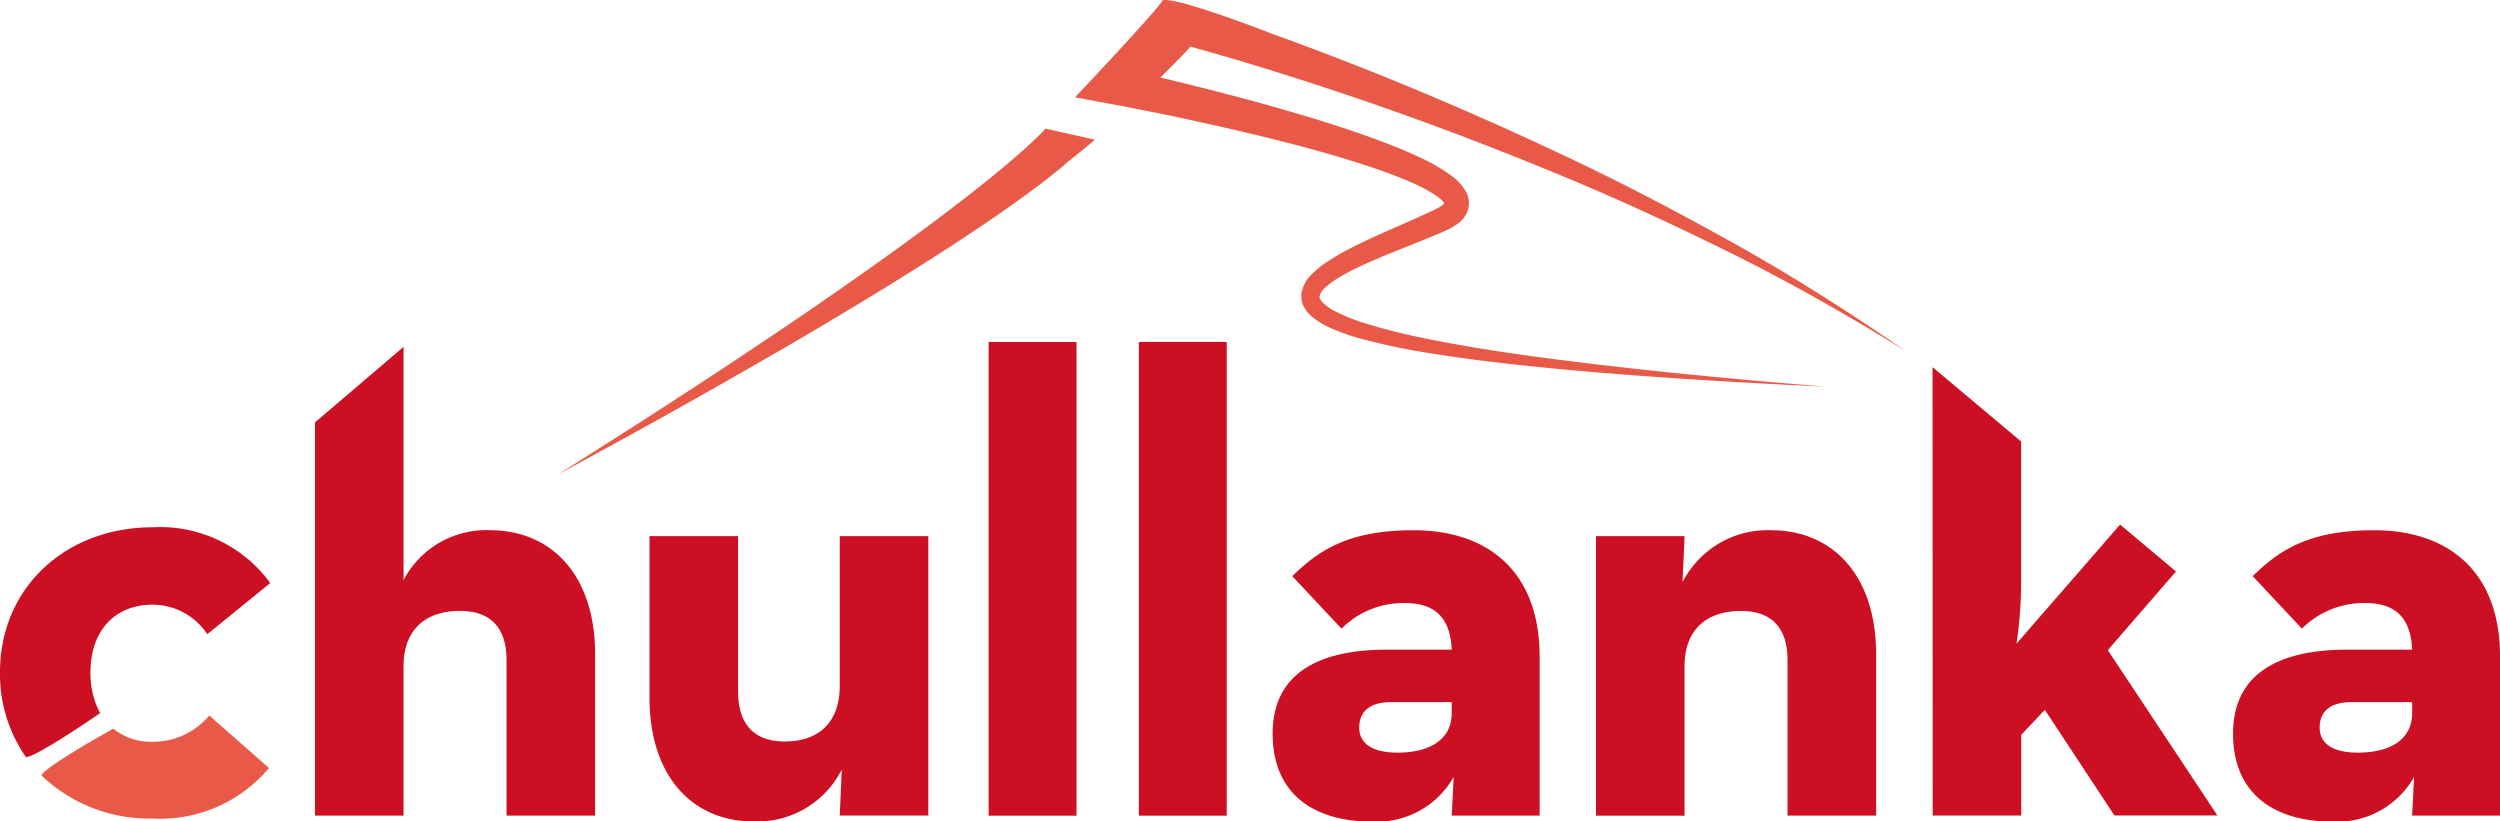
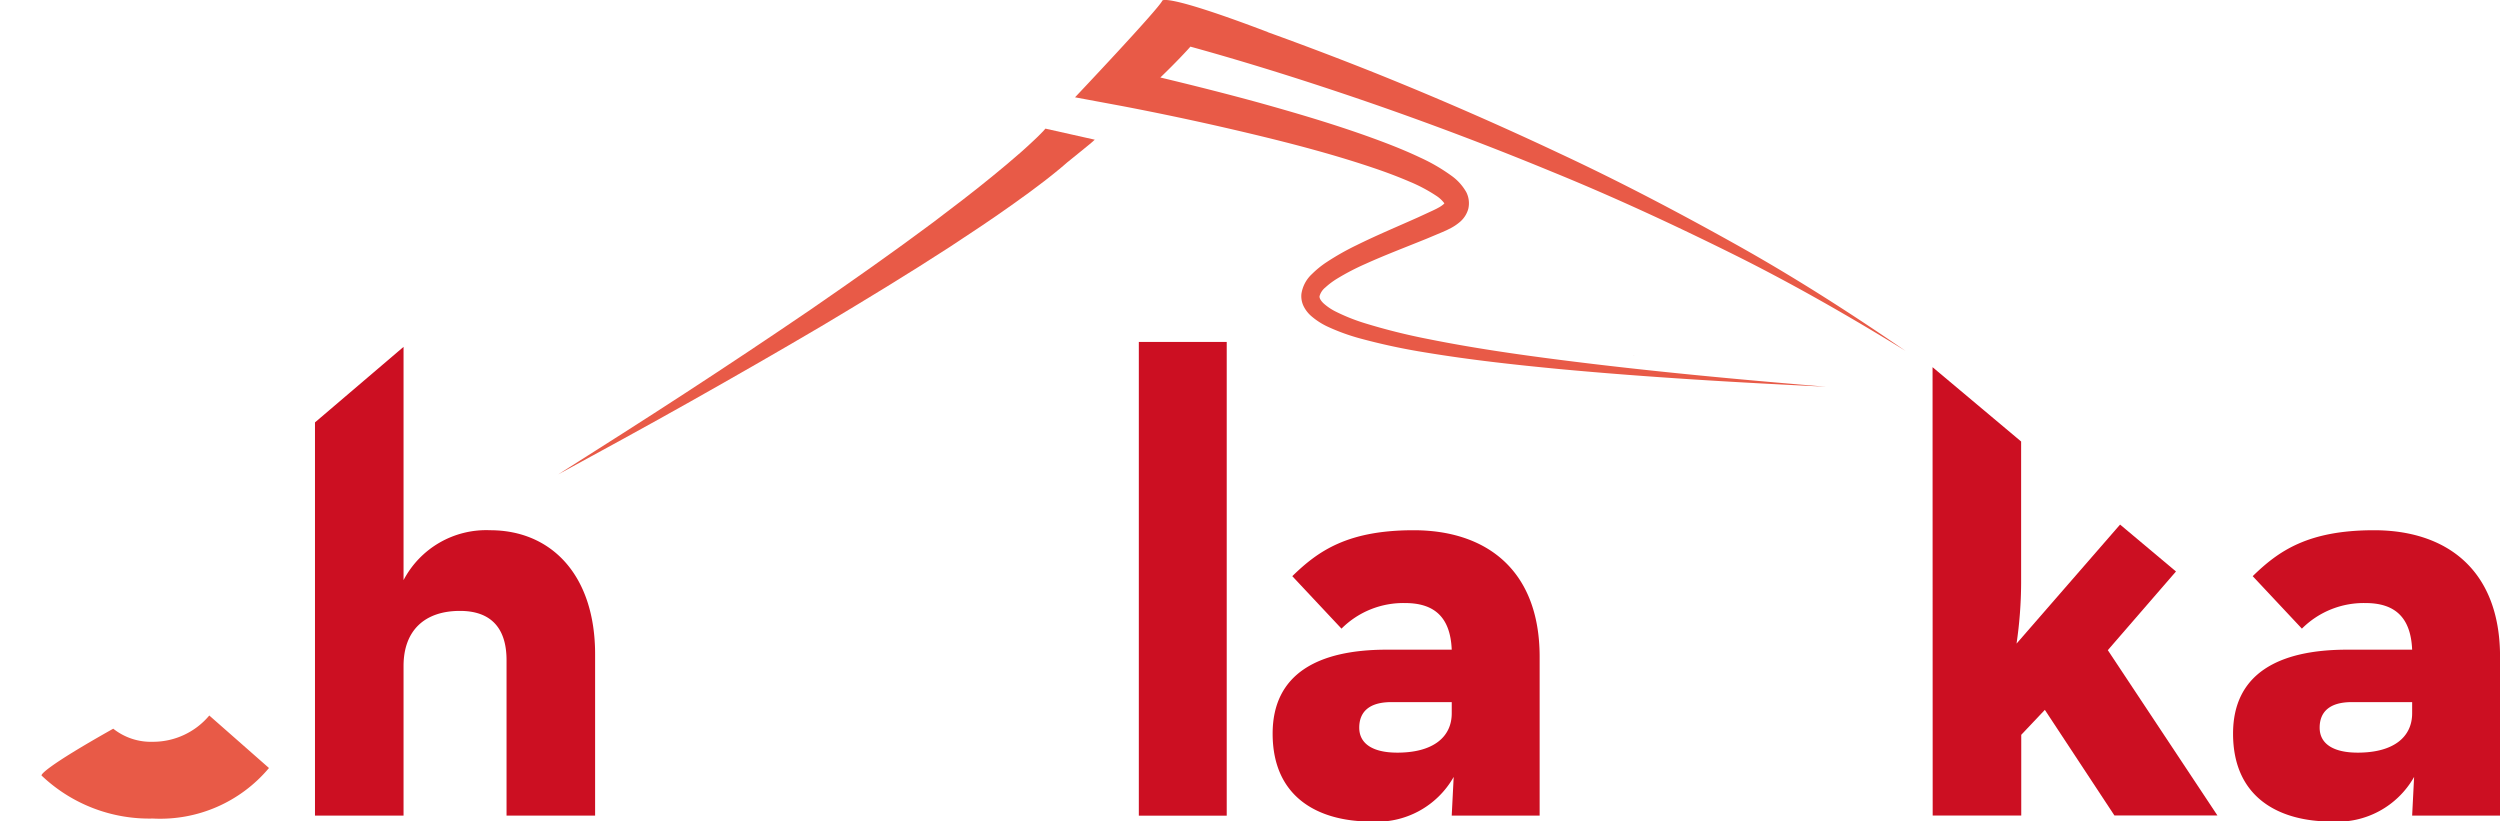
<svg xmlns="http://www.w3.org/2000/svg" id="logodesktop" width="200.417" height="65.857" viewBox="0 0 200.417 65.857">
  <path id="Tracé_4" data-name="Tracé 4" d="M51.444,262.677a4.855,4.855,0,0,0,3.177,1.051,5.887,5.887,0,0,0,4.524-2.107l4.785,4.209a11.377,11.377,0,0,1-9.309,4.051,12.521,12.521,0,0,1-8.919-3.445c-.066-.065.277-.685,5.743-3.758" transform="translate(-42.367 -204.261)" fill="#e85a47" />
-   <path id="Tracé_5" data-name="Tracé 5" d="M426.355,174.462l-.016-.01C426.274,174.539,426.321,174.523,426.355,174.462Z" transform="translate(-275.138 -150.951)" fill="#c44e4f" />
  <path id="Tracé_6" data-name="Tracé 6" d="M374.285,187.229c-.036-.008-.073-.014-.109-.022A.3.3,0,0,0,374.285,187.229Z" transform="translate(-243.256 -158.751)" fill="#c44e4f" />
  <path id="Tracé_7" data-name="Tracé 7" d="M434.81,187.916" transform="translate(-280.338 -159.185)" fill="none" stroke="#161615" stroke-miterlimit="10" stroke-width="0.25" />
-   <path id="Tracé_8" data-name="Tracé 8" d="M241.166,184.526V222.5h7.047v-37.97Z" transform="translate(-161.911 -157.112)" fill="#cc0f22" />
  <path id="Tracé_9" data-name="Tracé 9" d="M272.165,184.526h7.047V222.5h-7.047Z" transform="translate(-180.869 -157.112)" fill="#cc0f22" />
-   <path id="Tracé_10" data-name="Tracé 10" d="M171.178,237.539V224.6h7.1v12.464c0,2.524,1.21,4,3.734,4,2.84,0,4.417-1.63,4.417-4.47V224.6h7.1V247h-7.1l.159-3.682a7.586,7.586,0,0,1-7.048,4.155C174.649,247.478,171.178,243.9,171.178,237.539Z" transform="translate(-119.109 -181.621)" fill="#cc0f22" />
  <path id="Tracé_11" data-name="Tracé 11" d="M310.4,229.22a7.006,7.006,0,0,0-5.1,2.051l-3.944-4.207c2.1-2.051,4.469-3.682,9.729-3.682,5.731,0,10.1,3.1,10.1,10.15v12.727h-7.048l.157-3.1a7.074,7.074,0,0,1-6.625,3.576c-4.1,0-7.889-1.84-7.889-7.047,0-4.786,3.628-6.731,9.151-6.731h5.206C314.031,230.376,312.769,229.22,310.4,229.22Zm-1.1,7.941c-1.788,0-2.577.788-2.577,2.051s1.053,2,3.051,2c2.891,0,4.364-1.262,4.364-3.156v-.894Z" transform="translate(-197.757 -180.875)" fill="#cc0f22" />
-   <path id="Tracé_12" data-name="Tracé 12" d="M366.518,223.856h7.1l-.157,3.681a7.666,7.666,0,0,1,7.1-4.155c4.891,0,8.414,3.576,8.414,9.939v12.937h-7.1V233.8c0-2.524-1.21-3.945-3.734-3.945-2.84,0-4.523,1.578-4.523,4.418v11.99h-7.1Z" transform="translate(-238.573 -180.875)" fill="#cc0f22" />
  <g id="Groupe_1" data-name="Groupe 1" transform="translate(154.923 29.435)">
    <path id="Tracé_13" data-name="Tracé 13" d="M455.488,206.106l-4.481-3.76-8.3,9.543a34.238,34.238,0,0,0,.367-4.838l0-11.364-7.1-5.959.01,35.941,7.1,0,0-6.469,1.892-2,5.577,8.465,8.257,0-8.786-13.25Z" transform="translate(-435.97 -189.728)" fill="#cc0f22" />
  </g>
  <g id="Groupe_2" data-name="Groupe 2" transform="translate(25.252 27.799)">
    <path id="Tracé_14" data-name="Tracé 14" d="M116.179,200.225a7.483,7.483,0,0,0-6.942,4v-18.7l-7.1,6.055V223.1h7.1v-11.99c0-2.839,1.683-4.418,4.523-4.418,2.524,0,3.734,1.42,3.734,3.945V223.1h7.1V210.164C124.594,203.8,121.07,200.225,116.179,200.225Z" transform="translate(-102.138 -185.517)" fill="#cc0f22" />
  </g>
  <path id="Tracé_15" data-name="Tracé 15" d="M501.8,232.05" transform="translate(-321.308 -186.176)" fill="#8c171c" />
  <path id="Tracé_16" data-name="Tracé 16" d="M508.614,229.22a7.005,7.005,0,0,0-5.1,2.051l-3.944-4.207c2.1-2.051,4.469-3.682,9.729-3.682,5.732,0,10.1,3.1,10.1,10.15v12.727h-7.047l.157-3.1a7.074,7.074,0,0,1-6.625,3.576c-4.1,0-7.889-1.84-7.889-7.047,0-4.786,3.628-6.731,9.151-6.731h5.206C512.243,230.376,510.981,229.22,508.614,229.22Zm-1.1,7.941c-1.788,0-2.577.788-2.577,2.051s1.052,2,3.051,2c2.891,0,4.364-1.262,4.364-3.156v-.894Z" transform="translate(-318.978 -180.875)" fill="#cc0f22" />
  <path id="Tracé_17" data-name="Tracé 17" d="M190.977,140.931c-.157.164-.334.329-.508.494-.34.333-.717.655-1.076.983-.741.647-1.5,1.287-2.271,1.913-1.54,1.26-3.133,2.474-4.733,3.682-3.214,2.4-6.51,4.708-9.824,6.994q-4.991,3.4-10.059,6.7c-3.376,2.2-6.783,4.362-10.191,6.521,3.542-1.93,7.086-3.861,10.6-5.84s7.02-3.99,10.5-6.041c3.471-2.072,6.93-4.169,10.333-6.378,1.7-1.114,3.39-2.236,5.054-3.424q1.252-.883,2.482-1.826c.408-.325.819-.632,1.225-.979.2-.169.406-.335.612-.522s1.938-1.536,2.216-1.826l-3.955-.887C191.323,140.574,191.131,140.779,190.977,140.931Z" transform="translate(-107.573 -130.184)" fill="#e85a47" />
-   <path id="Tracé_18" data-name="Tracé 18" d="M39.185,241.168a11.663,11.663,0,0,1-2.058-6.774c0-6.783,5.261-11.622,12.253-11.622a10.927,10.927,0,0,1,9.414,4.47l-5.048,4.1a5.278,5.278,0,0,0-4.366-2.364c-3.207,0-5,2.261-5,5.417a6.768,6.768,0,0,0,.646,3.025c.043.085.134.251.134.251C39.279,241.675,39.185,241.168,39.185,241.168Z" transform="translate(-37.127 -180.502)" fill="#cc0f22" />
  <path id="Tracé_19" data-name="Tracé 19" d="M287.345,141.136a49.422,49.422,0,0,1-5.132-1.282,15.239,15.239,0,0,1-2.371-.954,4.358,4.358,0,0,1-.935-.647c-.245-.244-.334-.444-.3-.577a1.36,1.36,0,0,1,.453-.676,6.087,6.087,0,0,1,.945-.71,19.3,19.3,0,0,1,2.277-1.185c1.593-.721,3.256-1.349,4.925-2.028l1.257-.529.316-.14.358-.179a4,4,0,0,0,.741-.509,2.123,2.123,0,0,0,.647-1.028,1.972,1.972,0,0,0-.155-1.328,4.077,4.077,0,0,0-1.2-1.33,14.452,14.452,0,0,0-2.5-1.452c-.841-.4-1.687-.752-2.537-1.083-3.4-1.309-6.854-2.333-10.319-3.3-2.6-.715-5.2-1.37-7.819-2h0l-.157-.038c1.226-1.175,2.263-2.292,2.409-2.474,4.707,1.3,9.427,2.793,14.081,4.39q7.511,2.588,14.867,5.624c4.913,2,9.728,4.23,14.483,6.587s9.37,5,13.9,7.79c-4.382-3.011-8.872-5.89-13.525-8.491s-9.378-5.085-14.213-7.34q-7.24-3.414-14.678-6.406-4.337-1.733-8.722-3.316h.022C266.126,113.353,266,114,266,114c-.34.713-7,7.75-7,7.75l3.767.7c3.471.664,6.96,1.414,10.409,2.239s6.887,1.732,10.2,2.877c.825.288,1.64.6,2.425.937a12.645,12.645,0,0,1,2.172,1.151,2.508,2.508,0,0,1,.636.594h0l-.042.052a2.163,2.163,0,0,1-.355.256l-.237.129-.292.142-1.195.551c-1.615.724-3.276,1.415-4.912,2.224a20.782,20.782,0,0,0-2.426,1.375,7.54,7.54,0,0,0-1.158.943,2.706,2.706,0,0,0-.845,1.6,1.837,1.837,0,0,0,.214,1.047,2.529,2.529,0,0,0,.569.714,5.679,5.679,0,0,0,1.285.838,16.452,16.452,0,0,0,2.627.959,50.535,50.535,0,0,0,5.3,1.135c3.548.587,7.108.979,10.67,1.32,7.125.663,14.261,1.08,21.4,1.419-7.121-.584-14.239-1.246-21.318-2.151C294.359,142.349,290.826,141.836,287.345,141.136Z" transform="translate(-172.818 -113.949)" fill="#e85a47" />
</svg>